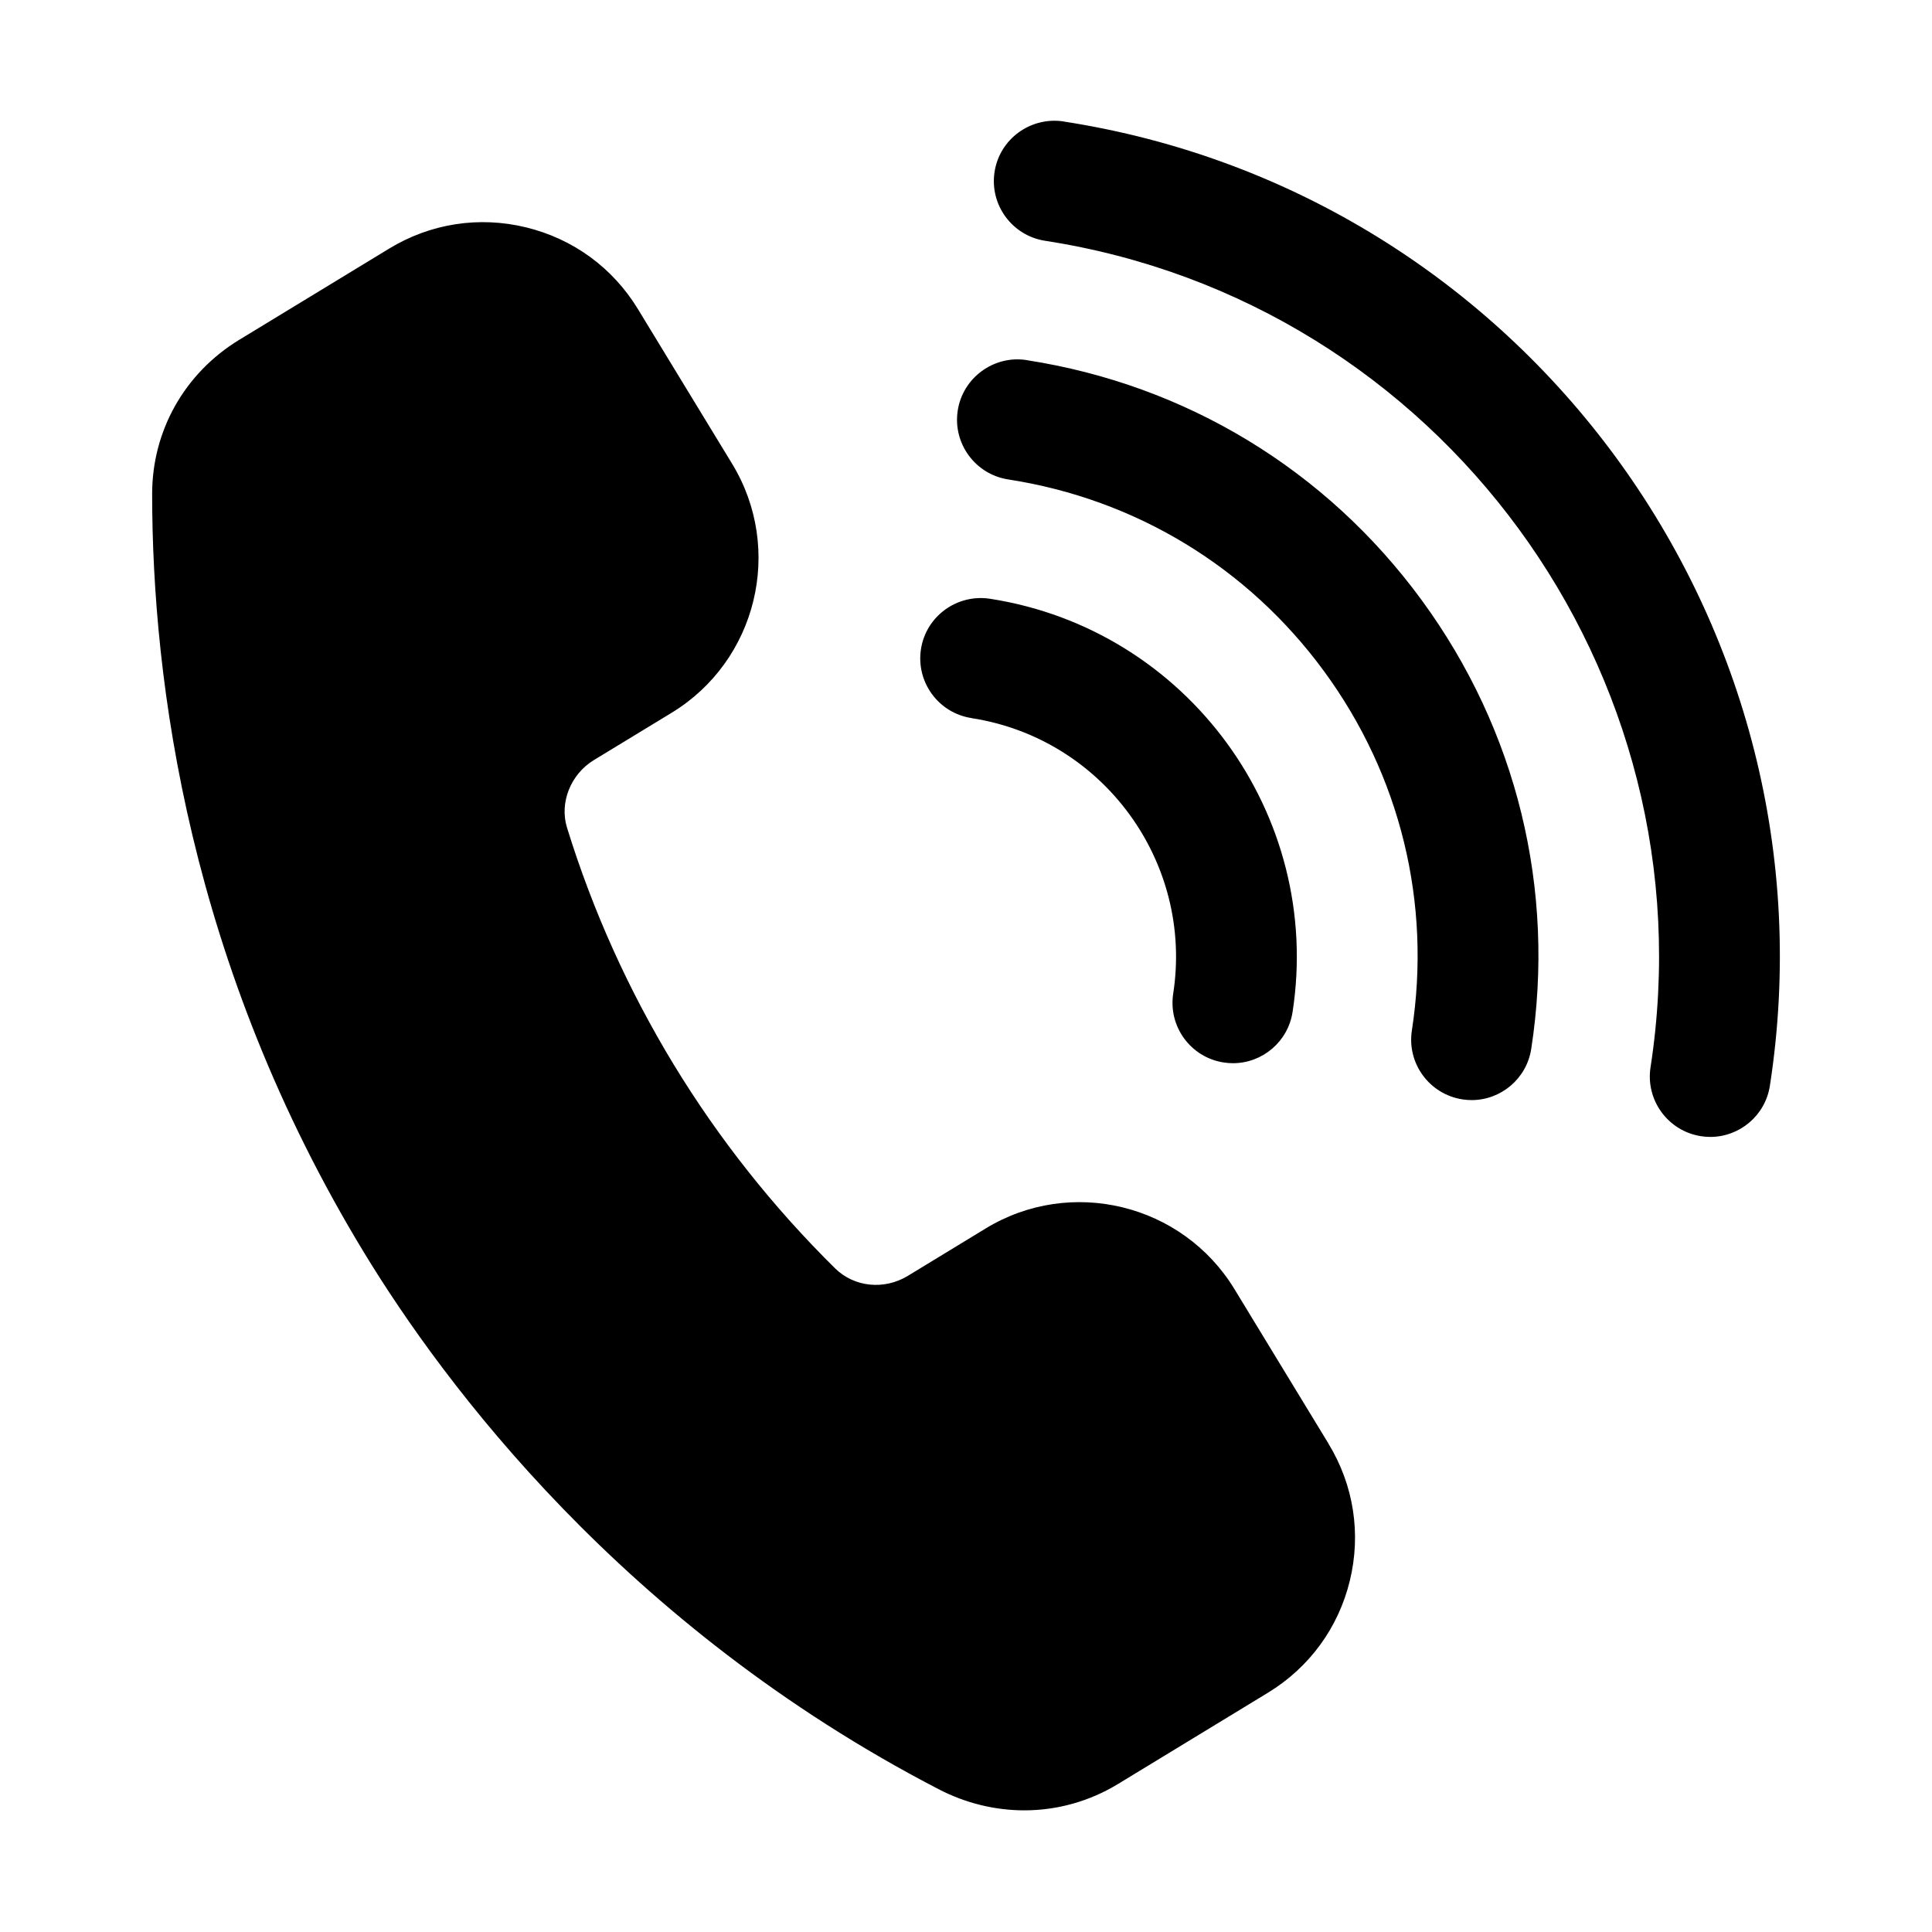
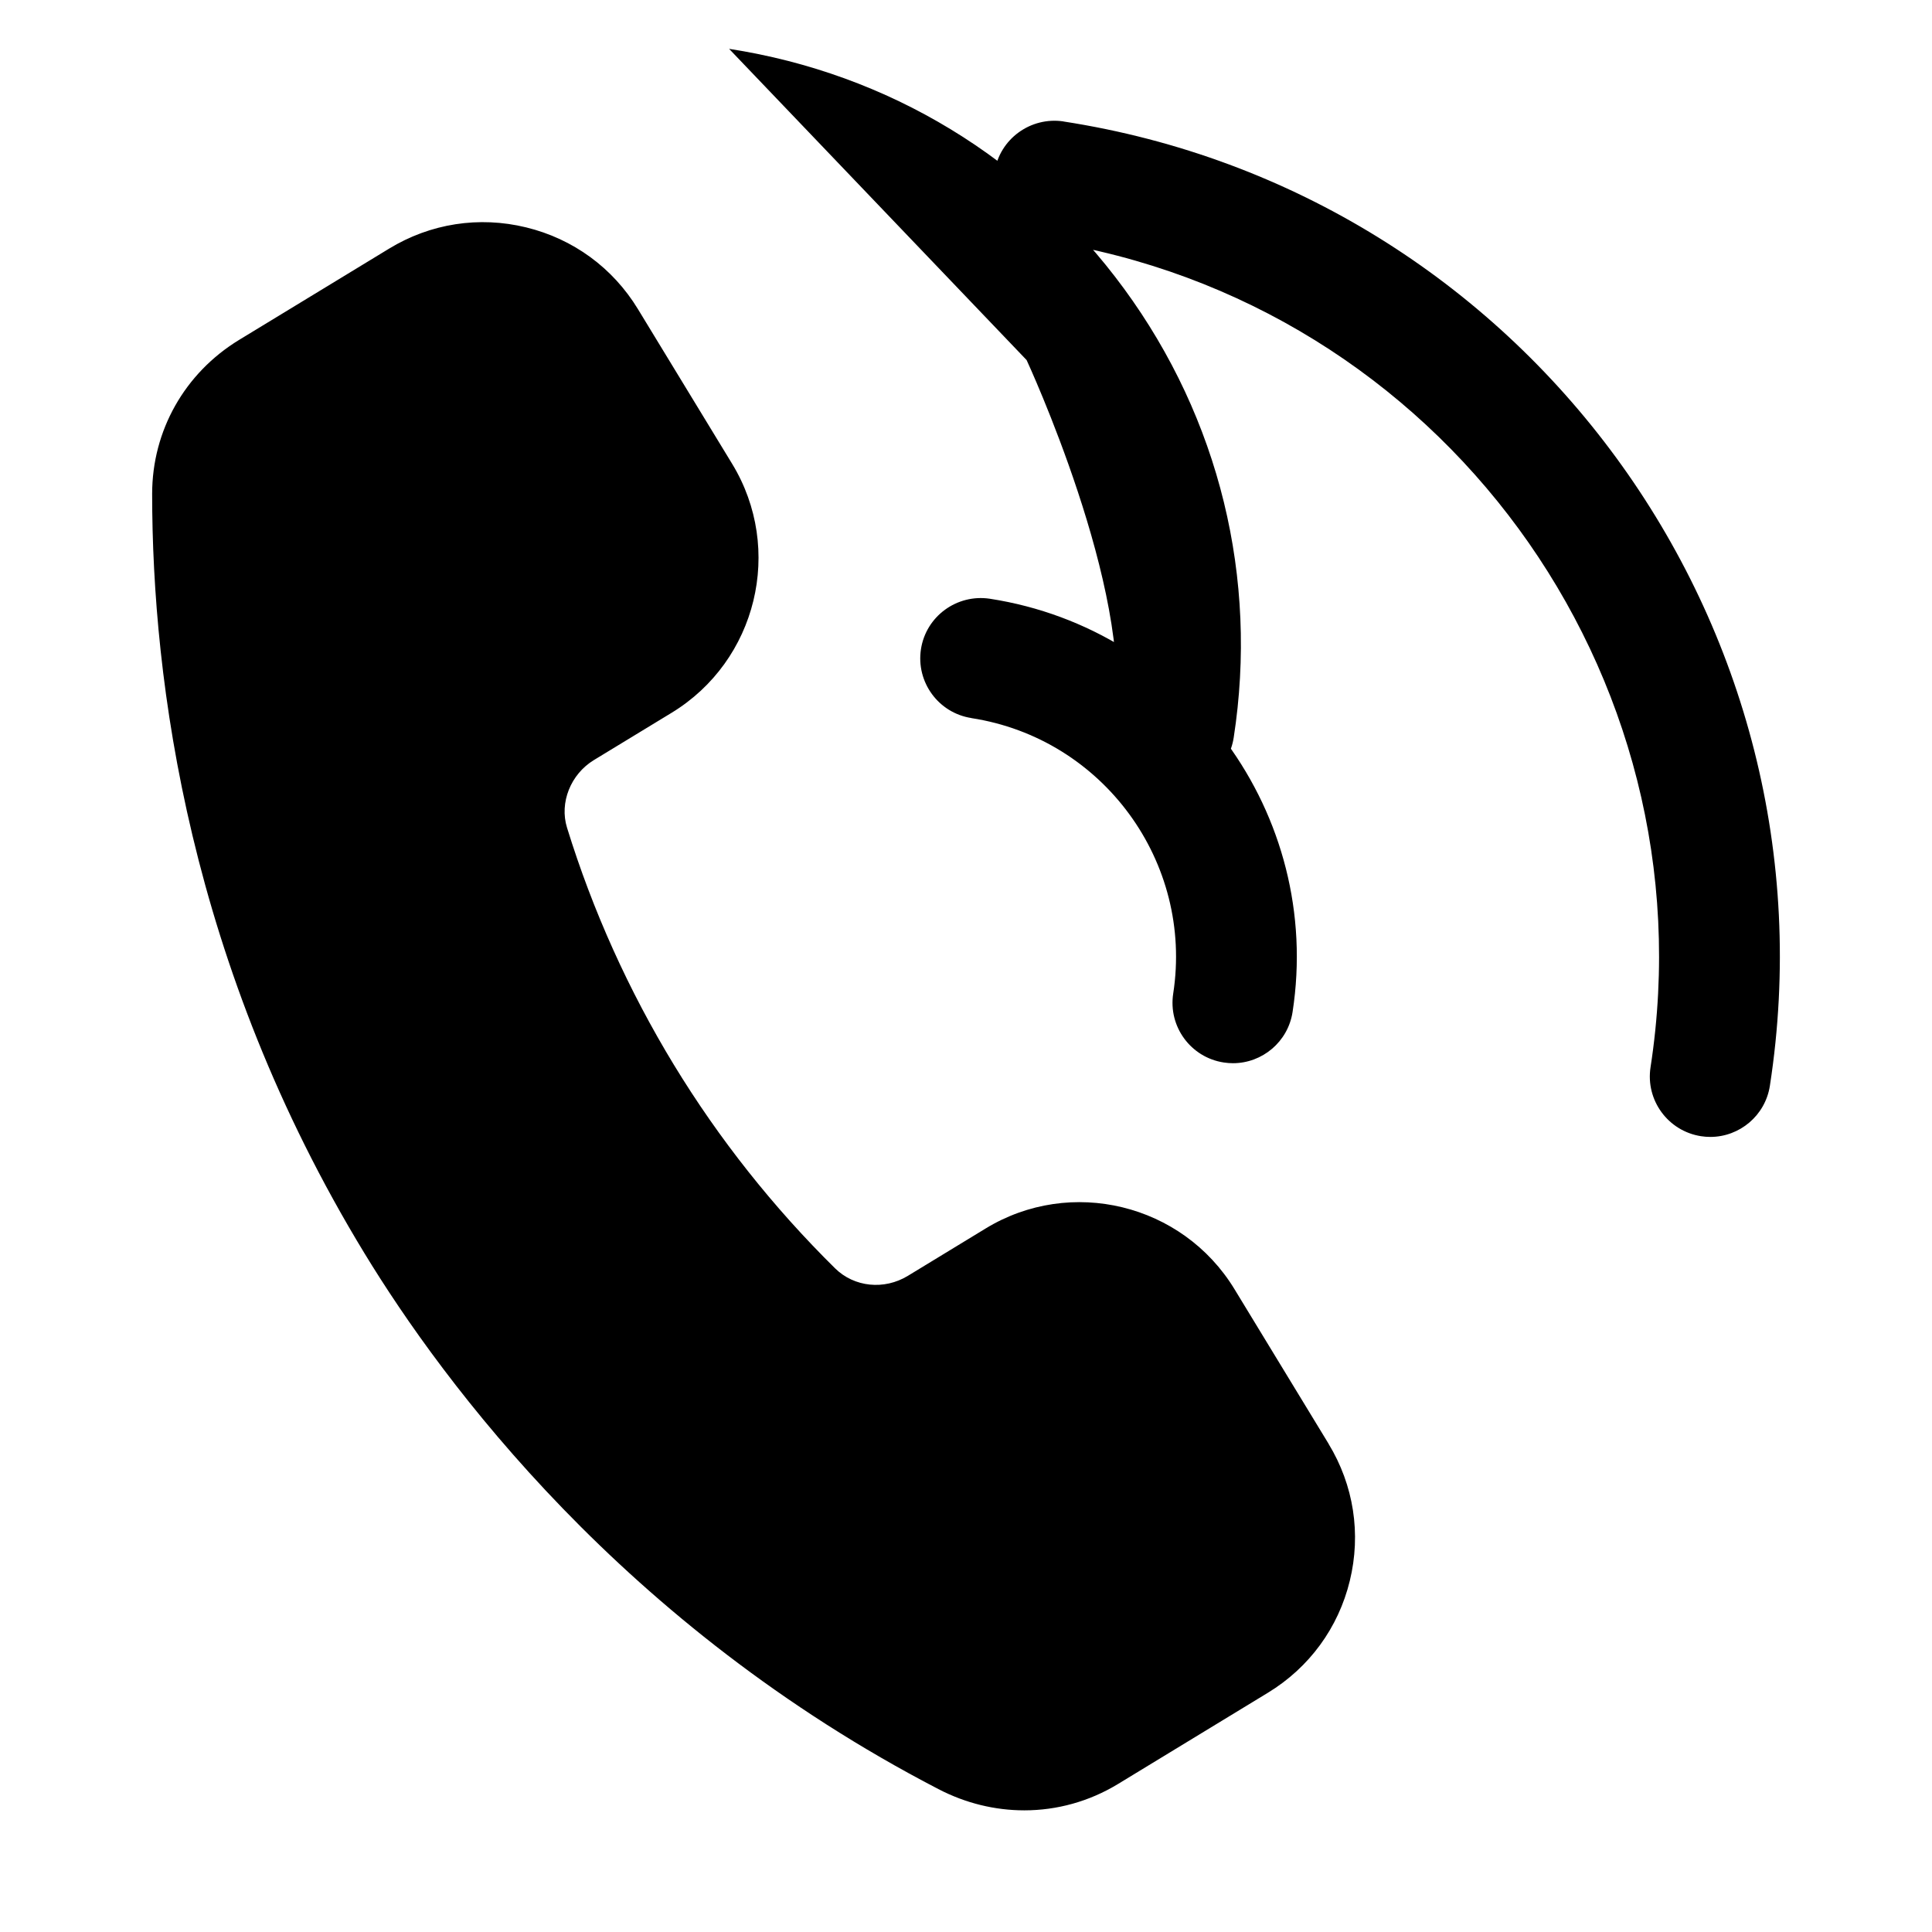
<svg xmlns="http://www.w3.org/2000/svg" id="Layer_2" height="512" viewBox="0 0 32 32" width="512">
-   <path d="m22.005 23.914c.417.685.542 1.49.352 2.269-.189.778-.671 1.437-1.356 1.854l-2.484 1.512c-.477.29-1.012.436-1.551.436-.484 0-.972-.117-1.425-.353-5.216-2.705-8.194-6.722-9.505-8.875-2.905-4.772-3.515-9.474-3.516-12.577 0-1.046.538-2 1.44-2.55l2.485-1.512c.684-.417 1.489-.542 2.269-.352.778.189 1.437.67 1.853 1.355l1.56 2.562c.86 1.414.41 3.263-1.003 4.123l-1.287.783c-.386.235-.574.707-.445 1.121.425 1.375 1.021 2.696 1.77 3.927.747 1.227 1.646 2.361 2.67 3.371.317.312.812.363 1.205.124l1.286-.783c1.411-.862 3.262-.411 4.123 1.002l1.56 2.563zm-5.916-12.02c2.18.336 3.679 2.384 3.343 4.563-.084.546.29 1.057.836 1.141.052.008.103.012.154.012.485 0 .911-.354.987-.848.504-3.27-1.745-6.34-5.014-6.845-.545-.082-1.057.29-1.141.835-.084.546.29 1.057.835 1.141zm.915-5.93c-.541-.084-1.057.29-1.141.836-.084.545.29 1.056.836 1.141 2.112.326 3.97 1.455 5.233 3.179s1.779 3.836 1.453 5.948c-.084.545.29 1.056.836 1.141.051.008.103.012.154.012.485 0 .911-.354.987-.848.408-2.64-.237-5.28-1.816-7.435s-3.902-3.565-6.542-3.973zm.61-3.953c-.544-.081-1.057.29-1.141.836-.084.545.29 1.056.836 1.141 6.539 1.009 11.038 7.15 10.029 13.69-.084.545.29 1.056.836 1.141.051.008.103.012.154.012.485 0 .911-.354.987-.848 1.178-7.629-4.071-14.793-11.701-15.971z" />
+   <path d="m22.005 23.914c.417.685.542 1.49.352 2.269-.189.778-.671 1.437-1.356 1.854l-2.484 1.512c-.477.29-1.012.436-1.551.436-.484 0-.972-.117-1.425-.353-5.216-2.705-8.194-6.722-9.505-8.875-2.905-4.772-3.515-9.474-3.516-12.577 0-1.046.538-2 1.44-2.55l2.485-1.512c.684-.417 1.489-.542 2.269-.352.778.189 1.437.67 1.853 1.355l1.56 2.562c.86 1.414.41 3.263-1.003 4.123l-1.287.783c-.386.235-.574.707-.445 1.121.425 1.375 1.021 2.696 1.77 3.927.747 1.227 1.646 2.361 2.67 3.371.317.312.812.363 1.205.124l1.286-.783c1.411-.862 3.262-.411 4.123 1.002l1.56 2.563zm-5.916-12.02c2.18.336 3.679 2.384 3.343 4.563-.084.546.29 1.057.836 1.141.052.008.103.012.154.012.485 0 .911-.354.987-.848.504-3.27-1.745-6.34-5.014-6.845-.545-.082-1.057.29-1.141.835-.084.546.29 1.057.835 1.141zm.915-5.93s1.779 3.836 1.453 5.948c-.084.545.29 1.056.836 1.141.051.008.103.012.154.012.485 0 .911-.354.987-.848.408-2.64-.237-5.28-1.816-7.435s-3.902-3.565-6.542-3.973zm.61-3.953c-.544-.081-1.057.29-1.141.836-.084.545.29 1.056.836 1.141 6.539 1.009 11.038 7.15 10.029 13.69-.084.545.29 1.056.836 1.141.051.008.103.012.154.012.485 0 .911-.354.987-.848 1.178-7.629-4.071-14.793-11.701-15.971z" />
</svg>